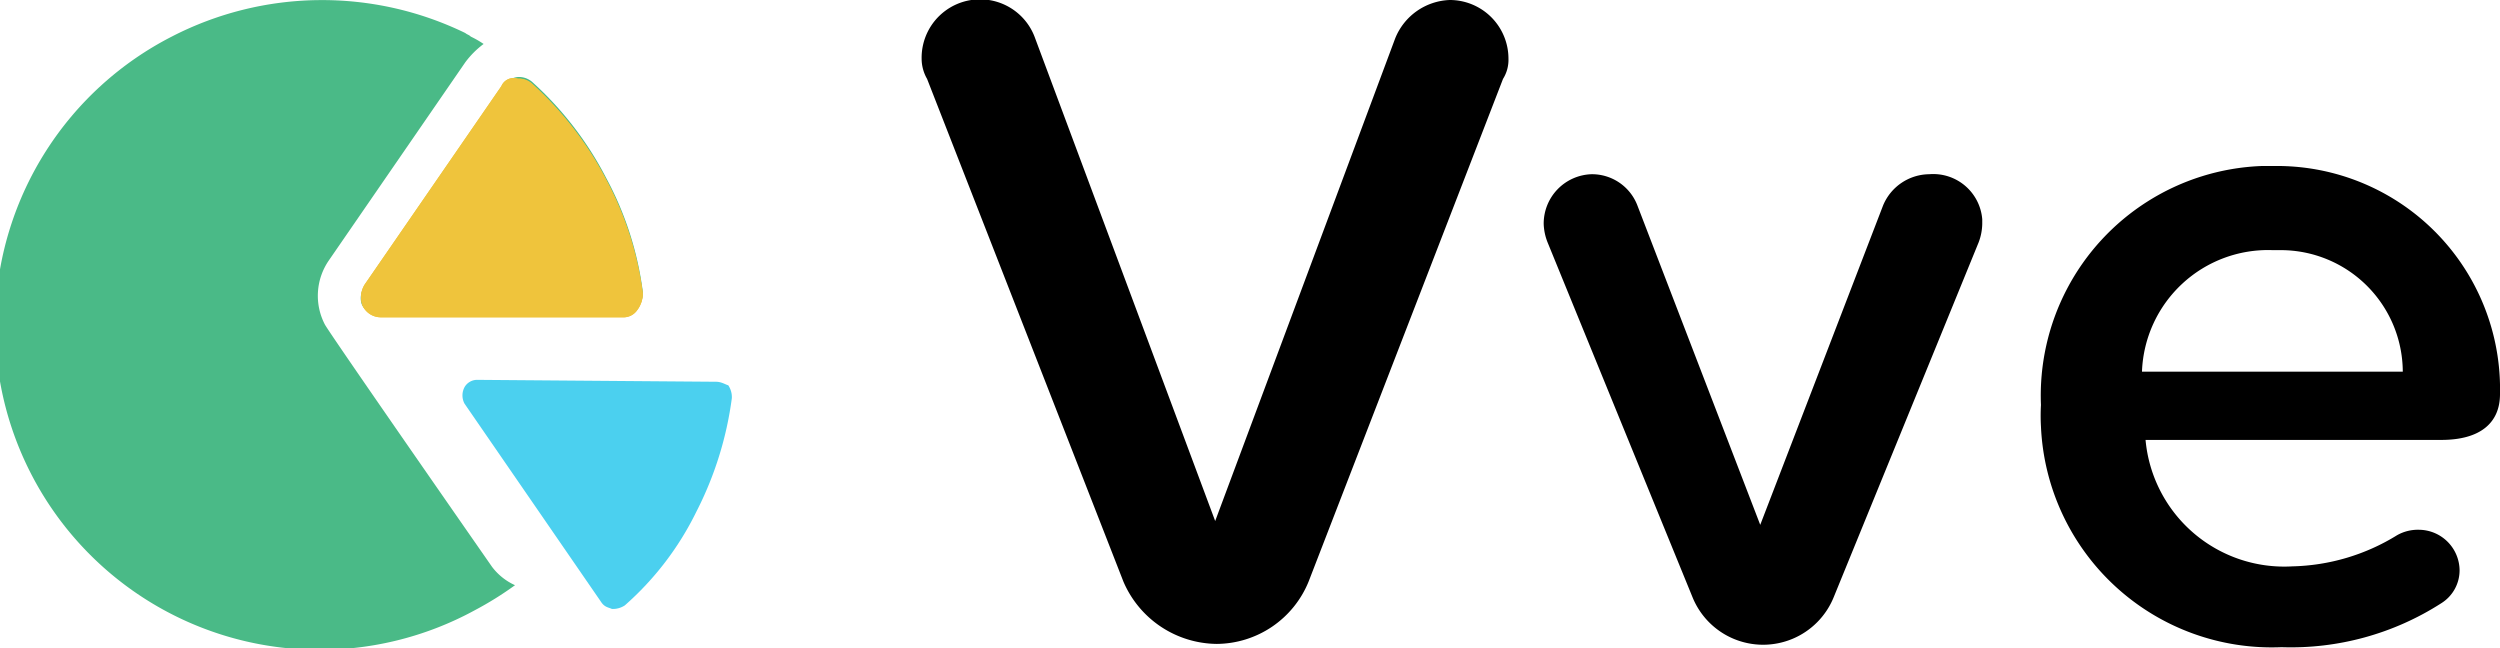
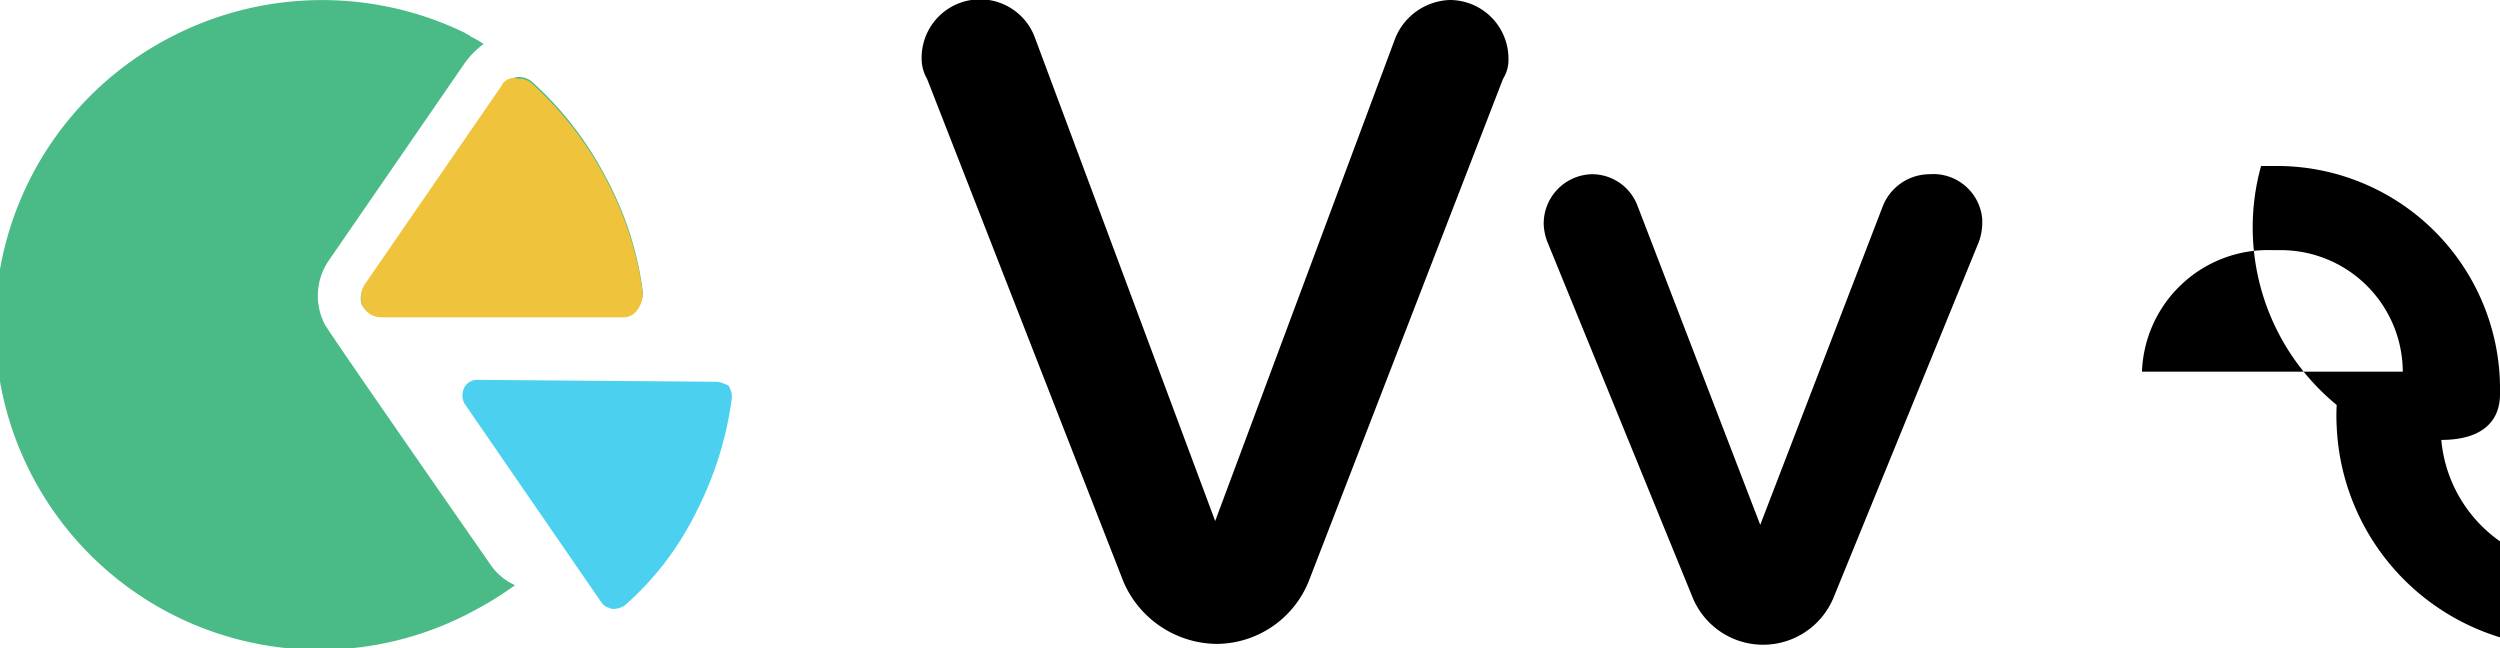
<svg xmlns="http://www.w3.org/2000/svg" id="Calque_1" data-name="Calque 1" viewBox="0 0 91.55 23.74">
  <defs>
    <style>.cls-1{fill:#4aba87;}.cls-2{fill:#efc43c;}.cls-3{fill:#4bd0ef;}</style>
  </defs>
  <title>logo-vve-short</title>
  <g id="Groupe_104" data-name="Groupe 104">
    <g id="Groupe_100" data-name="Groupe 100">
      <path id="Tracé_224" data-name="Tracé 224" d="M679.34,392.22l-7.19-18.41a1.49,1.49,0,0,1-.2-.74,2.14,2.14,0,0,1,4.16-.74L682.7,390l6.59-17.67a2.24,2.24,0,0,1,2-1.41,2.15,2.15,0,0,1,2.15,2.15,1.31,1.31,0,0,1-.2.74l-7.12,18.41a3.66,3.66,0,0,1-3.36,2.28A3.76,3.76,0,0,1,679.34,392.22Z" transform="translate(-638.2 -370.92)" />
      <path id="Tracé_225" data-name="Tracé 225" d="M710.79,379.12a2,2,0,0,1-.13.67l-5.31,13a2.79,2.79,0,0,1-5.17,0l-5.31-13a2,2,0,0,1-.14-.67,1.81,1.81,0,0,1,1.75-1.82,1.78,1.78,0,0,1,1.68,1.14l4.5,11.7,4.5-11.7a1.85,1.85,0,0,1,1.69-1.14,1.8,1.8,0,0,1,1.94,1.65Z" transform="translate(-638.2 -370.92)" />
-       <path id="Tracé_226" data-name="Tracé 226" d="M721.41,377a8.17,8.17,0,0,1,8.34,8v.35c0,1.07-.74,1.68-2.15,1.68H716.77a5.1,5.1,0,0,0,5.38,4.63,7.61,7.61,0,0,0,3.83-1.14,1.55,1.55,0,0,1,.81-.2,1.5,1.5,0,0,1,1.48,1.48,1.42,1.42,0,0,1-.67,1.21,10.19,10.19,0,0,1-5.85,1.61,8.46,8.46,0,0,1-8.81-8.08,6.94,6.94,0,0,1,0-.79A8.41,8.41,0,0,1,721,377Zm-4.77,7.53h9.55a4.47,4.47,0,0,0-4.48-4.45h-.29a4.62,4.62,0,0,0-4.78,4.43Z" transform="translate(-638.2 -370.92)" />
+       <path id="Tracé_226" data-name="Tracé 226" d="M721.41,377a8.17,8.17,0,0,1,8.34,8v.35c0,1.07-.74,1.68-2.15,1.68a5.1,5.1,0,0,0,5.38,4.63,7.61,7.61,0,0,0,3.83-1.14,1.55,1.55,0,0,1,.81-.2,1.5,1.5,0,0,1,1.48,1.48,1.42,1.42,0,0,1-.67,1.21,10.19,10.19,0,0,1-5.85,1.61,8.46,8.46,0,0,1-8.81-8.08,6.94,6.94,0,0,1,0-.79A8.41,8.41,0,0,1,721,377Zm-4.77,7.53h9.55a4.47,4.47,0,0,0-4.48-4.45h-.29a4.62,4.62,0,0,0-4.78,4.43Z" transform="translate(-638.2 -370.92)" />
    </g>
    <g id="Groupe_103" data-name="Groupe 103">
      <g id="Groupe_101" data-name="Groupe 101">
        <path id="Tracé_227" data-name="Tracé 227" class="cls-1" d="M651.45,382.07a.73.73,0,0,0,.67.4H661a.61.61,0,0,0,.54-.27.87.87,0,0,0,.2-.6,12,12,0,0,0-1.34-4.16,12.4,12.4,0,0,0-2.69-3.5.74.74,0,0,0-.47-.2h-.07a.67.67,0,0,0-.53.34h0l-5,7.25A.68.68,0,0,0,651.45,382.07Z" transform="translate(-638.2 -370.92)" />
-         <path id="Tracé_228" data-name="Tracé 228" class="cls-2" d="M656.56,374.08h0l-5,7.25a.87.87,0,0,0-.07.81.73.73,0,0,0,.67.4H661a.61.61,0,0,0,.54-.27,1,1,0,0,0,.2-.6,12.28,12.28,0,0,0-1.34-4.17A12.54,12.54,0,0,0,657.7,374a.77.77,0,0,0-.47-.2h-.07A.49.49,0,0,0,656.56,374.08Z" transform="translate(-638.2 -370.92)" />
      </g>
      <g id="Groupe_102" data-name="Groupe 102">
        <path id="Tracé_229" data-name="Tracé 229" class="cls-1" d="M656.22,391.68s-5.85-8.4-6.12-8.87a2.28,2.28,0,0,1,.14-2.35l5-7.26a3.27,3.27,0,0,1,.67-.67,3.59,3.59,0,0,0-.47-.27c-.07-.07-.13-.07-.2-.13a12,12,0,0,0-10.75.13,11.88,11.88,0,1,0,11.11,21,12.26,12.26,0,0,0,1.46-.91A2.18,2.18,0,0,1,656.22,391.68Z" transform="translate(-638.2 -370.92)" />
        <path id="Tracé_230" data-name="Tracé 230" class="cls-3" d="M664.42,384.9l-8.74-.07h0a.53.53,0,0,0-.47.27.64.64,0,0,0,0,.6l5,7.26c.13.2.27.2.4.26a.8.8,0,0,0,.47-.13,11,11,0,0,0,2.62-3.43A12.76,12.76,0,0,0,665,385.5a.78.78,0,0,0-.13-.47C664.76,385,664.62,384.9,664.42,384.9Z" transform="translate(-638.2 -370.92)" />
      </g>
      <path id="Tracé_231" data-name="Tracé 231" class="cls-2" d="M656.56,374.07h0l-5,7.26a.86.86,0,0,0-.07.81.75.75,0,0,0,.67.4H661a.61.61,0,0,0,.54-.27,1,1,0,0,0,.2-.6,12.28,12.28,0,0,0-1.34-4.17A12.54,12.54,0,0,0,657.7,374a.71.71,0,0,0-.47-.2h-.07A.49.49,0,0,0,656.56,374.07Z" transform="translate(-638.2 -370.92)" />
    </g>
  </g>
</svg>